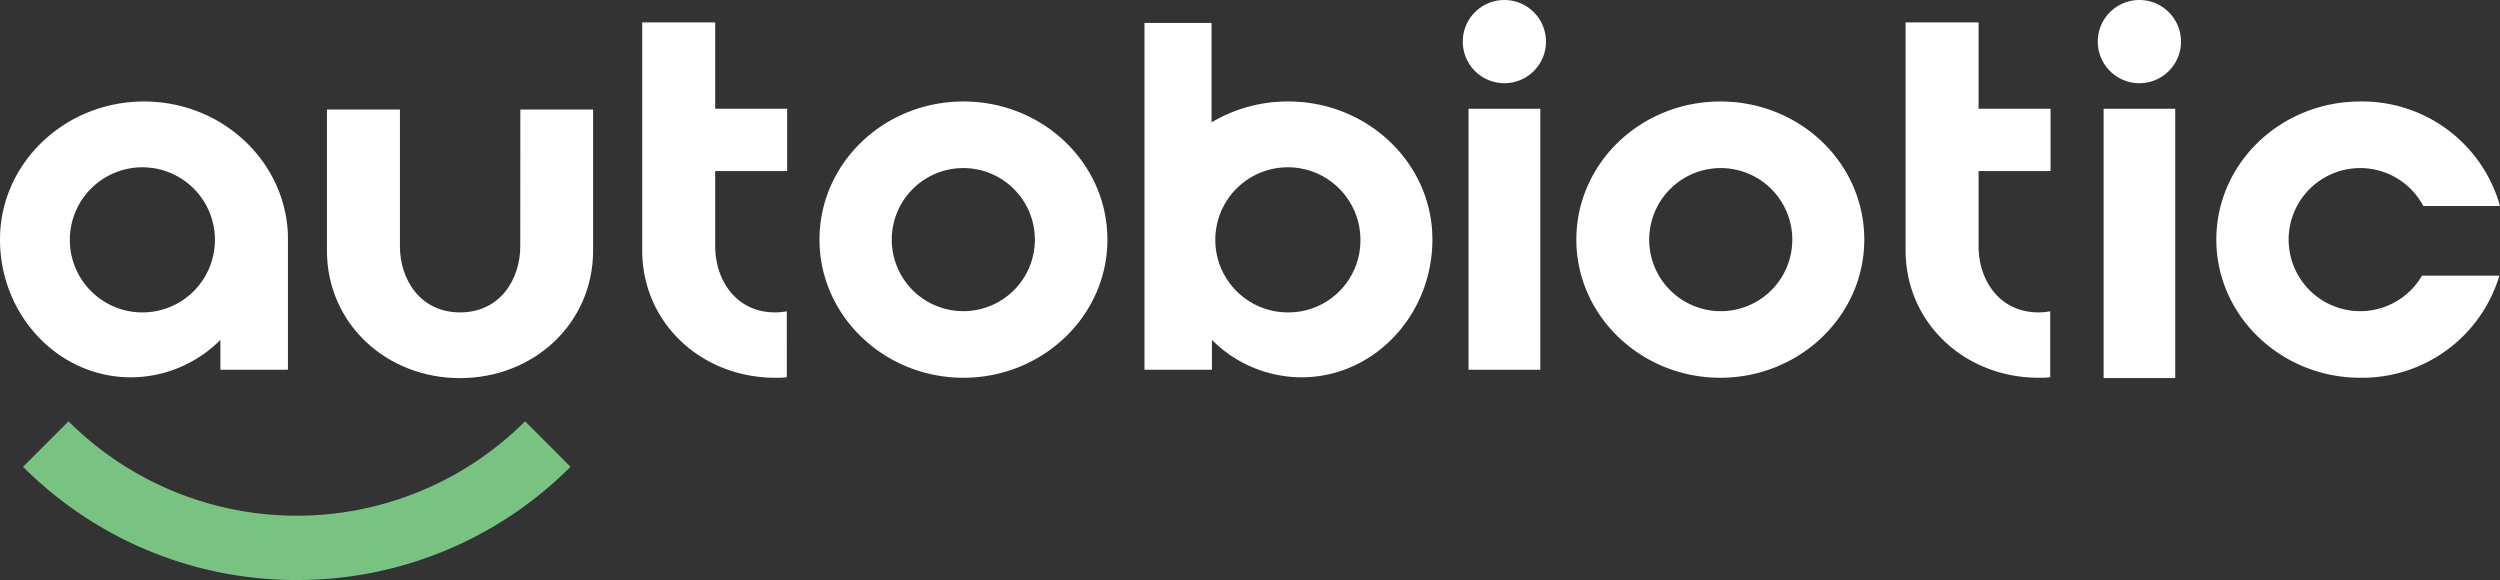
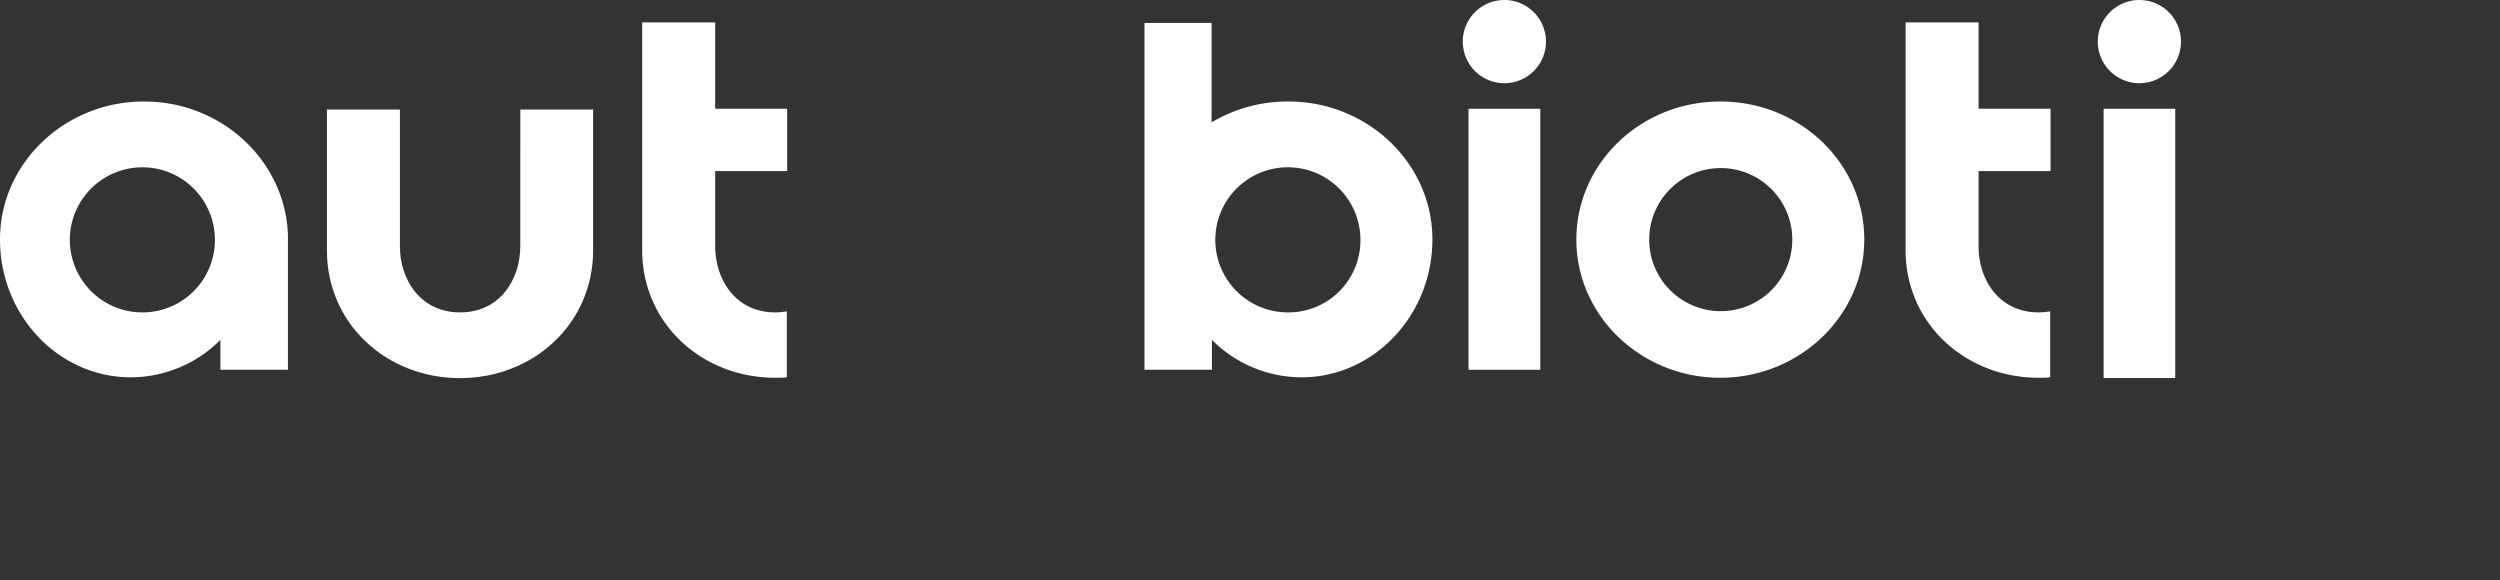
<svg xmlns="http://www.w3.org/2000/svg" viewBox="0 0 347.32 80.58">
  <rect x="0" y="0" width="347.32" height="80.58" fill="#333333" stroke="none" />
  <g id="Layer_2" data-name="Layer 2">
    <g id="logo">
-       <path d="M41.2,80.58a53.61,53.61,0,0,1-38-15.73l6.32-6.32a44.9,44.9,0,0,0,63.43,0l6.31,6.32A53.58,53.58,0,0,1,41.2,80.58Z" style="fill:#78c382" />
      <path d="M72.28,34.22c0,4.61-2.83,9.18-8.36,9.18s-8.36-4.57-8.36-9.18l0-19H45.42l0,19.58c0,10.19,8.29,17.73,18.48,17.73S82.39,45,82.4,34.8V15.22H72.29Z" style="fill:#fff" />
      <rect x="292.25" y="15.11" width="9.95" height="37.41" style="fill:#fff" />
      <path d="M20,14.1C9,14.1,0,22.68,0,33.26H0C0,43.84,8.14,52.42,18.18,52.42a17.61,17.61,0,0,0,12.44-5.2v4.15H40V32.61h0C39.62,22.33,30.81,14.1,20,14.1Zm0,29.3a10.08,10.08,0,1,1,9.86-10.14A10.07,10.07,0,0,1,20,43.4Z" style="fill:#fff" />
      <path d="M179,14.1A20.59,20.59,0,0,0,168.32,17V3.19H159V51.37h9.37V47.22a17.65,17.65,0,0,0,12.45,5.2c10,0,18.18-8.58,18.18-19.16h0C199,22.68,190,14.1,179,14.1Zm0,29.3A10.08,10.08,0,1,1,189,33.32,10,10,0,0,1,178.92,43.4Z" style="fill:#fff" />
      <rect x="204.02" y="15.11" width="9.97" height="36.26" style="fill:#fff" />
      <path d="M209,0a5.78,5.78,0,1,0,5.78,5.78A5.78,5.78,0,0,0,209,0Z" style="fill:#fff" />
      <path d="M297.23,0A5.78,5.78,0,1,0,303,5.78,5.78,5.78,0,0,0,297.23,0Z" style="fill:#fff" />
      <path d="M99.36,34.22V23.77h10V15.11h-10v-12H89.22l0,31.64c0,10.19,8.3,17.73,18.48,17.73.55,0,1.08,0,1.61-.07V43.25a9.17,9.17,0,0,1-1.61.15C102.18,43.4,99.37,38.83,99.36,34.22Z" style="fill:#fff" />
      <path d="M274.88,34.22V23.77h10V15.11h-10v-12H264.74l0,31.64c0,10.19,8.3,17.73,18.48,17.73.54,0,1.08,0,1.61-.07V43.25a9.17,9.17,0,0,1-1.61.15C277.7,43.4,274.88,38.83,274.88,34.22Z" style="fill:#fff" />
-       <path d="M133.85,14.1c-11.07,0-20,8.59-20,19.19s9,19.19,20,19.19,20-8.59,20-19.19S144.91,14.1,133.85,14.1Zm0,29.13a9.94,9.94,0,1,1,9.92-9.94A9.93,9.93,0,0,1,133.85,43.23Z" style="fill:#fff" />
      <path d="M239,14.1c-11.06,0-20,8.59-20,19.19s9,19.19,20,19.19,20-8.59,20-19.19S250.11,14.1,239,14.1Zm0,29.13A9.94,9.94,0,1,1,249,33.29,9.93,9.93,0,0,1,239,43.23Z" style="fill:#fff" />
-       <path d="M327.91,43.23a9.94,9.94,0,1,1,8.76-14.61h10.65A19.87,19.87,0,0,0,327.91,14.1c-11.06,0-20,8.59-20,19.19s9,19.19,20,19.19A19.89,19.89,0,0,0,347.23,38.3H336.48A9.94,9.94,0,0,1,327.91,43.23Z" style="fill:#fff" />
    </g>
  </g>
</svg>